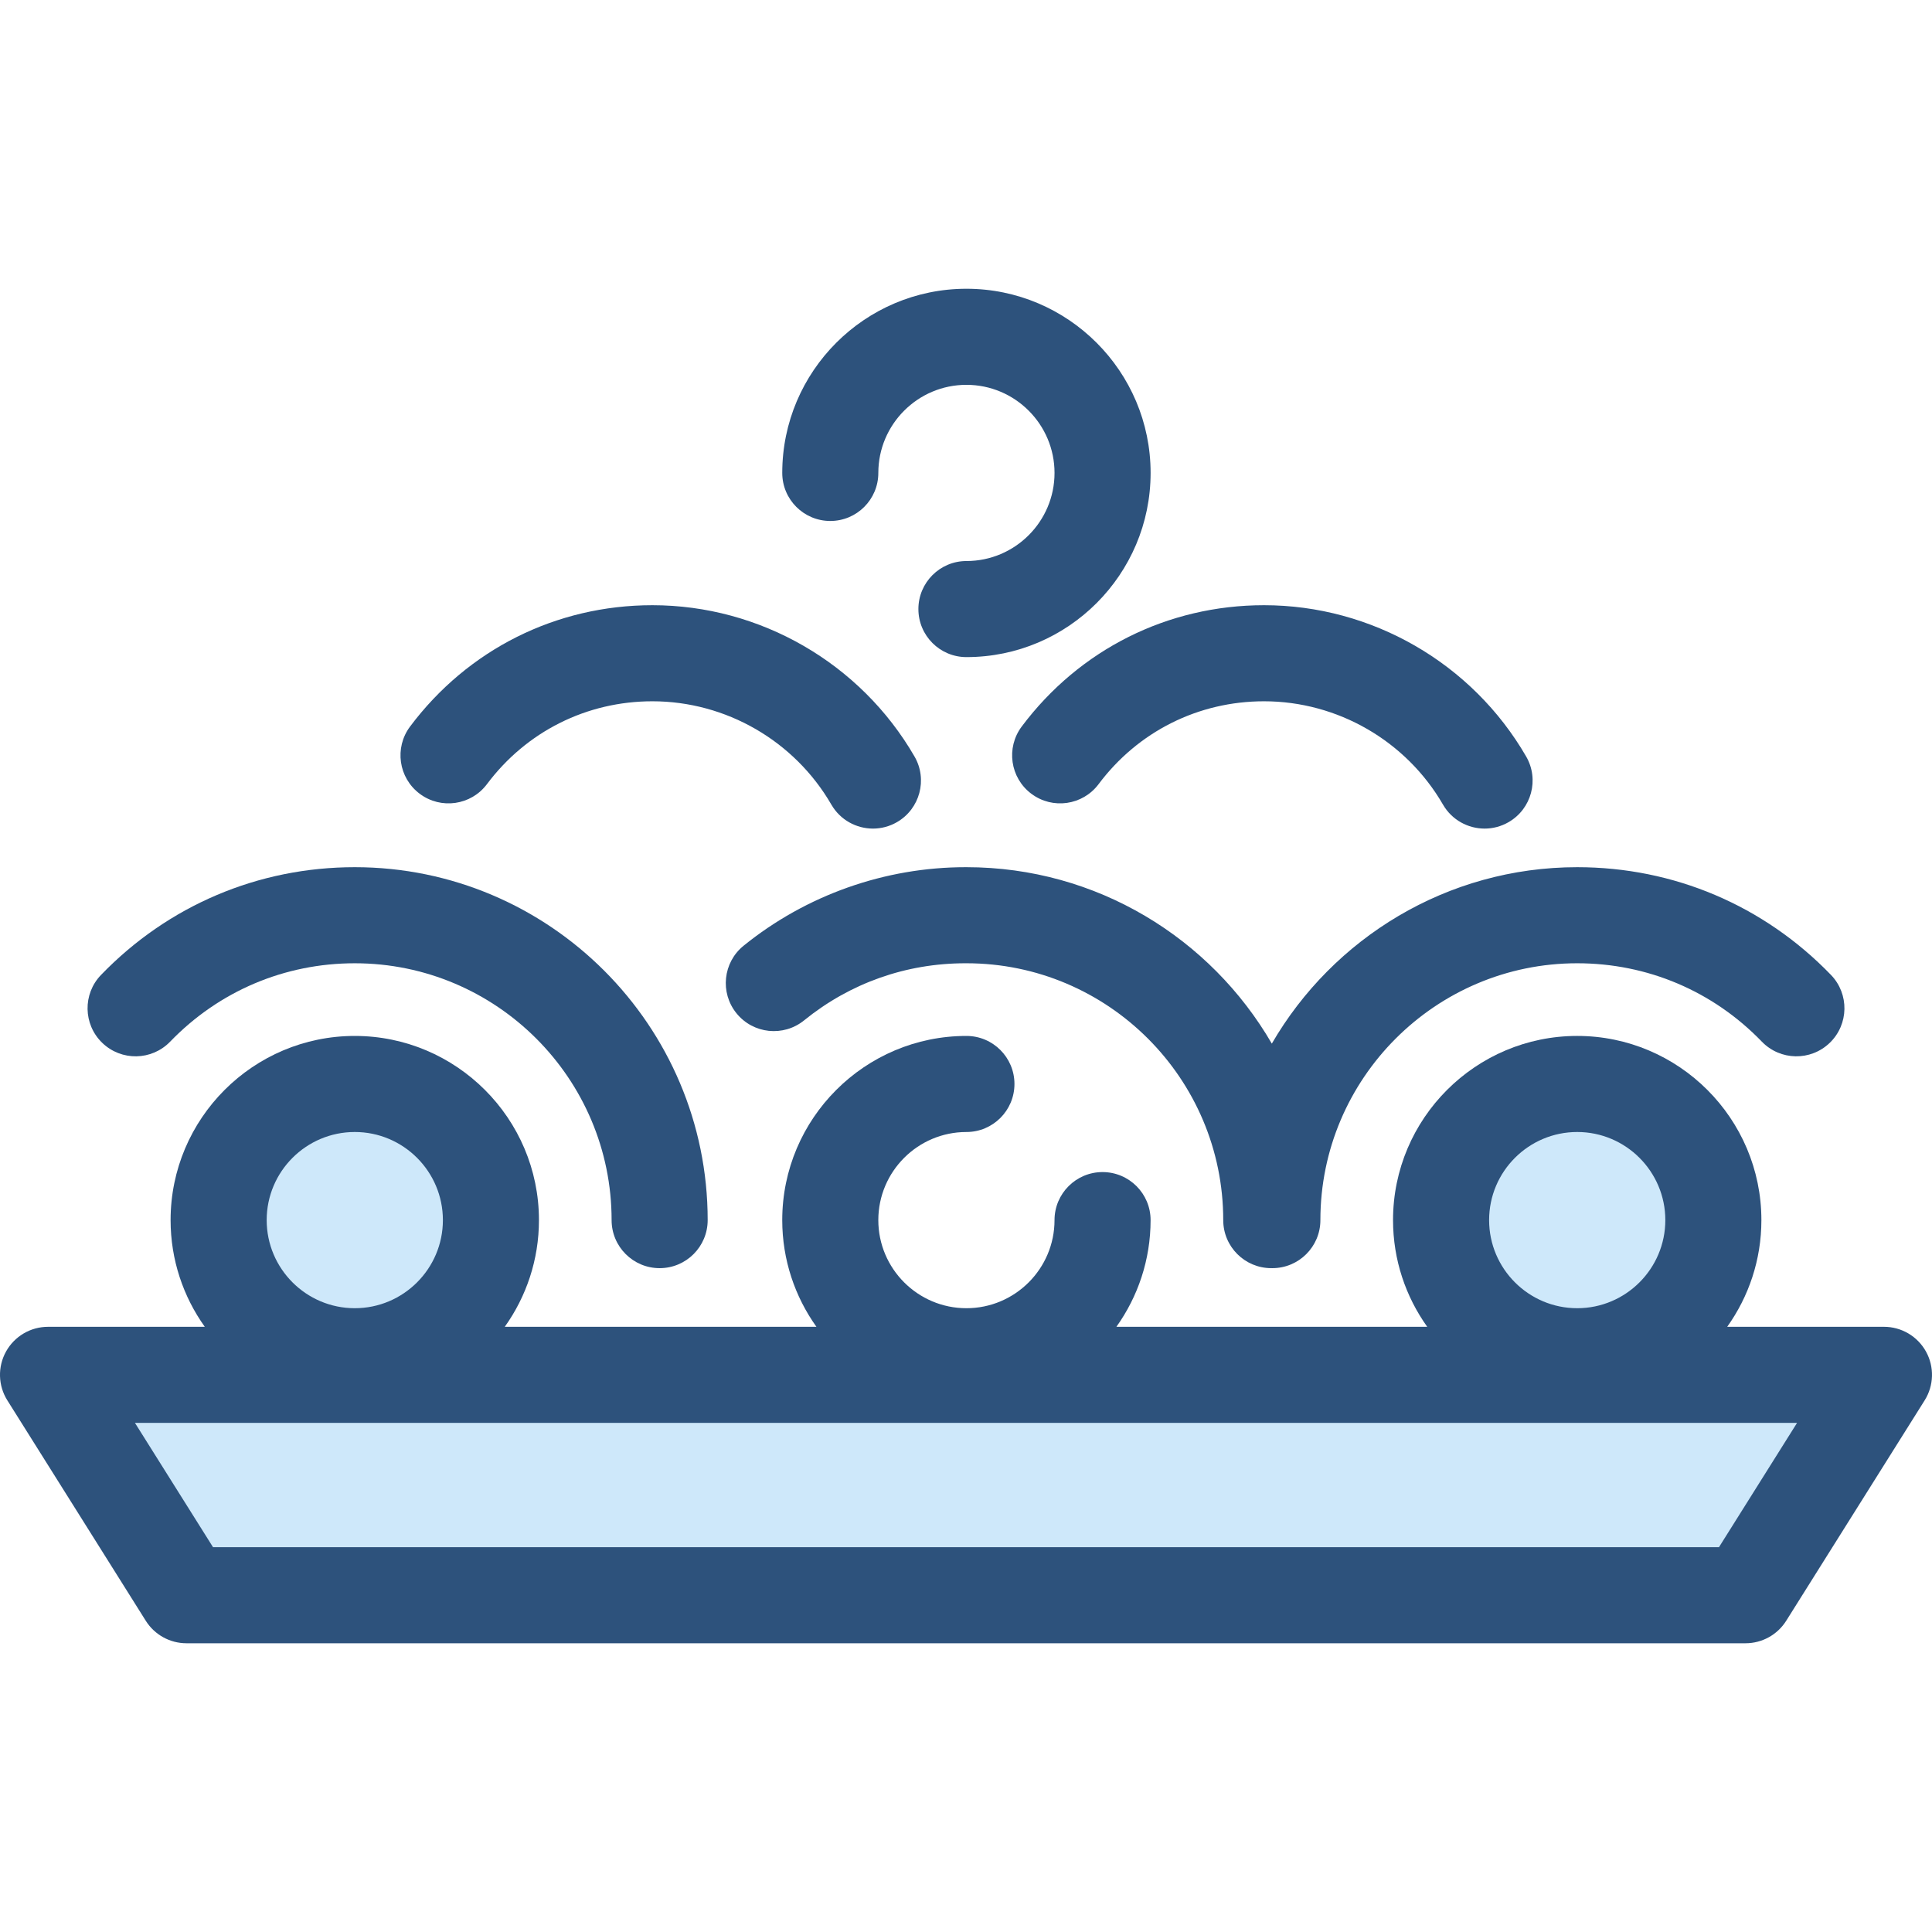
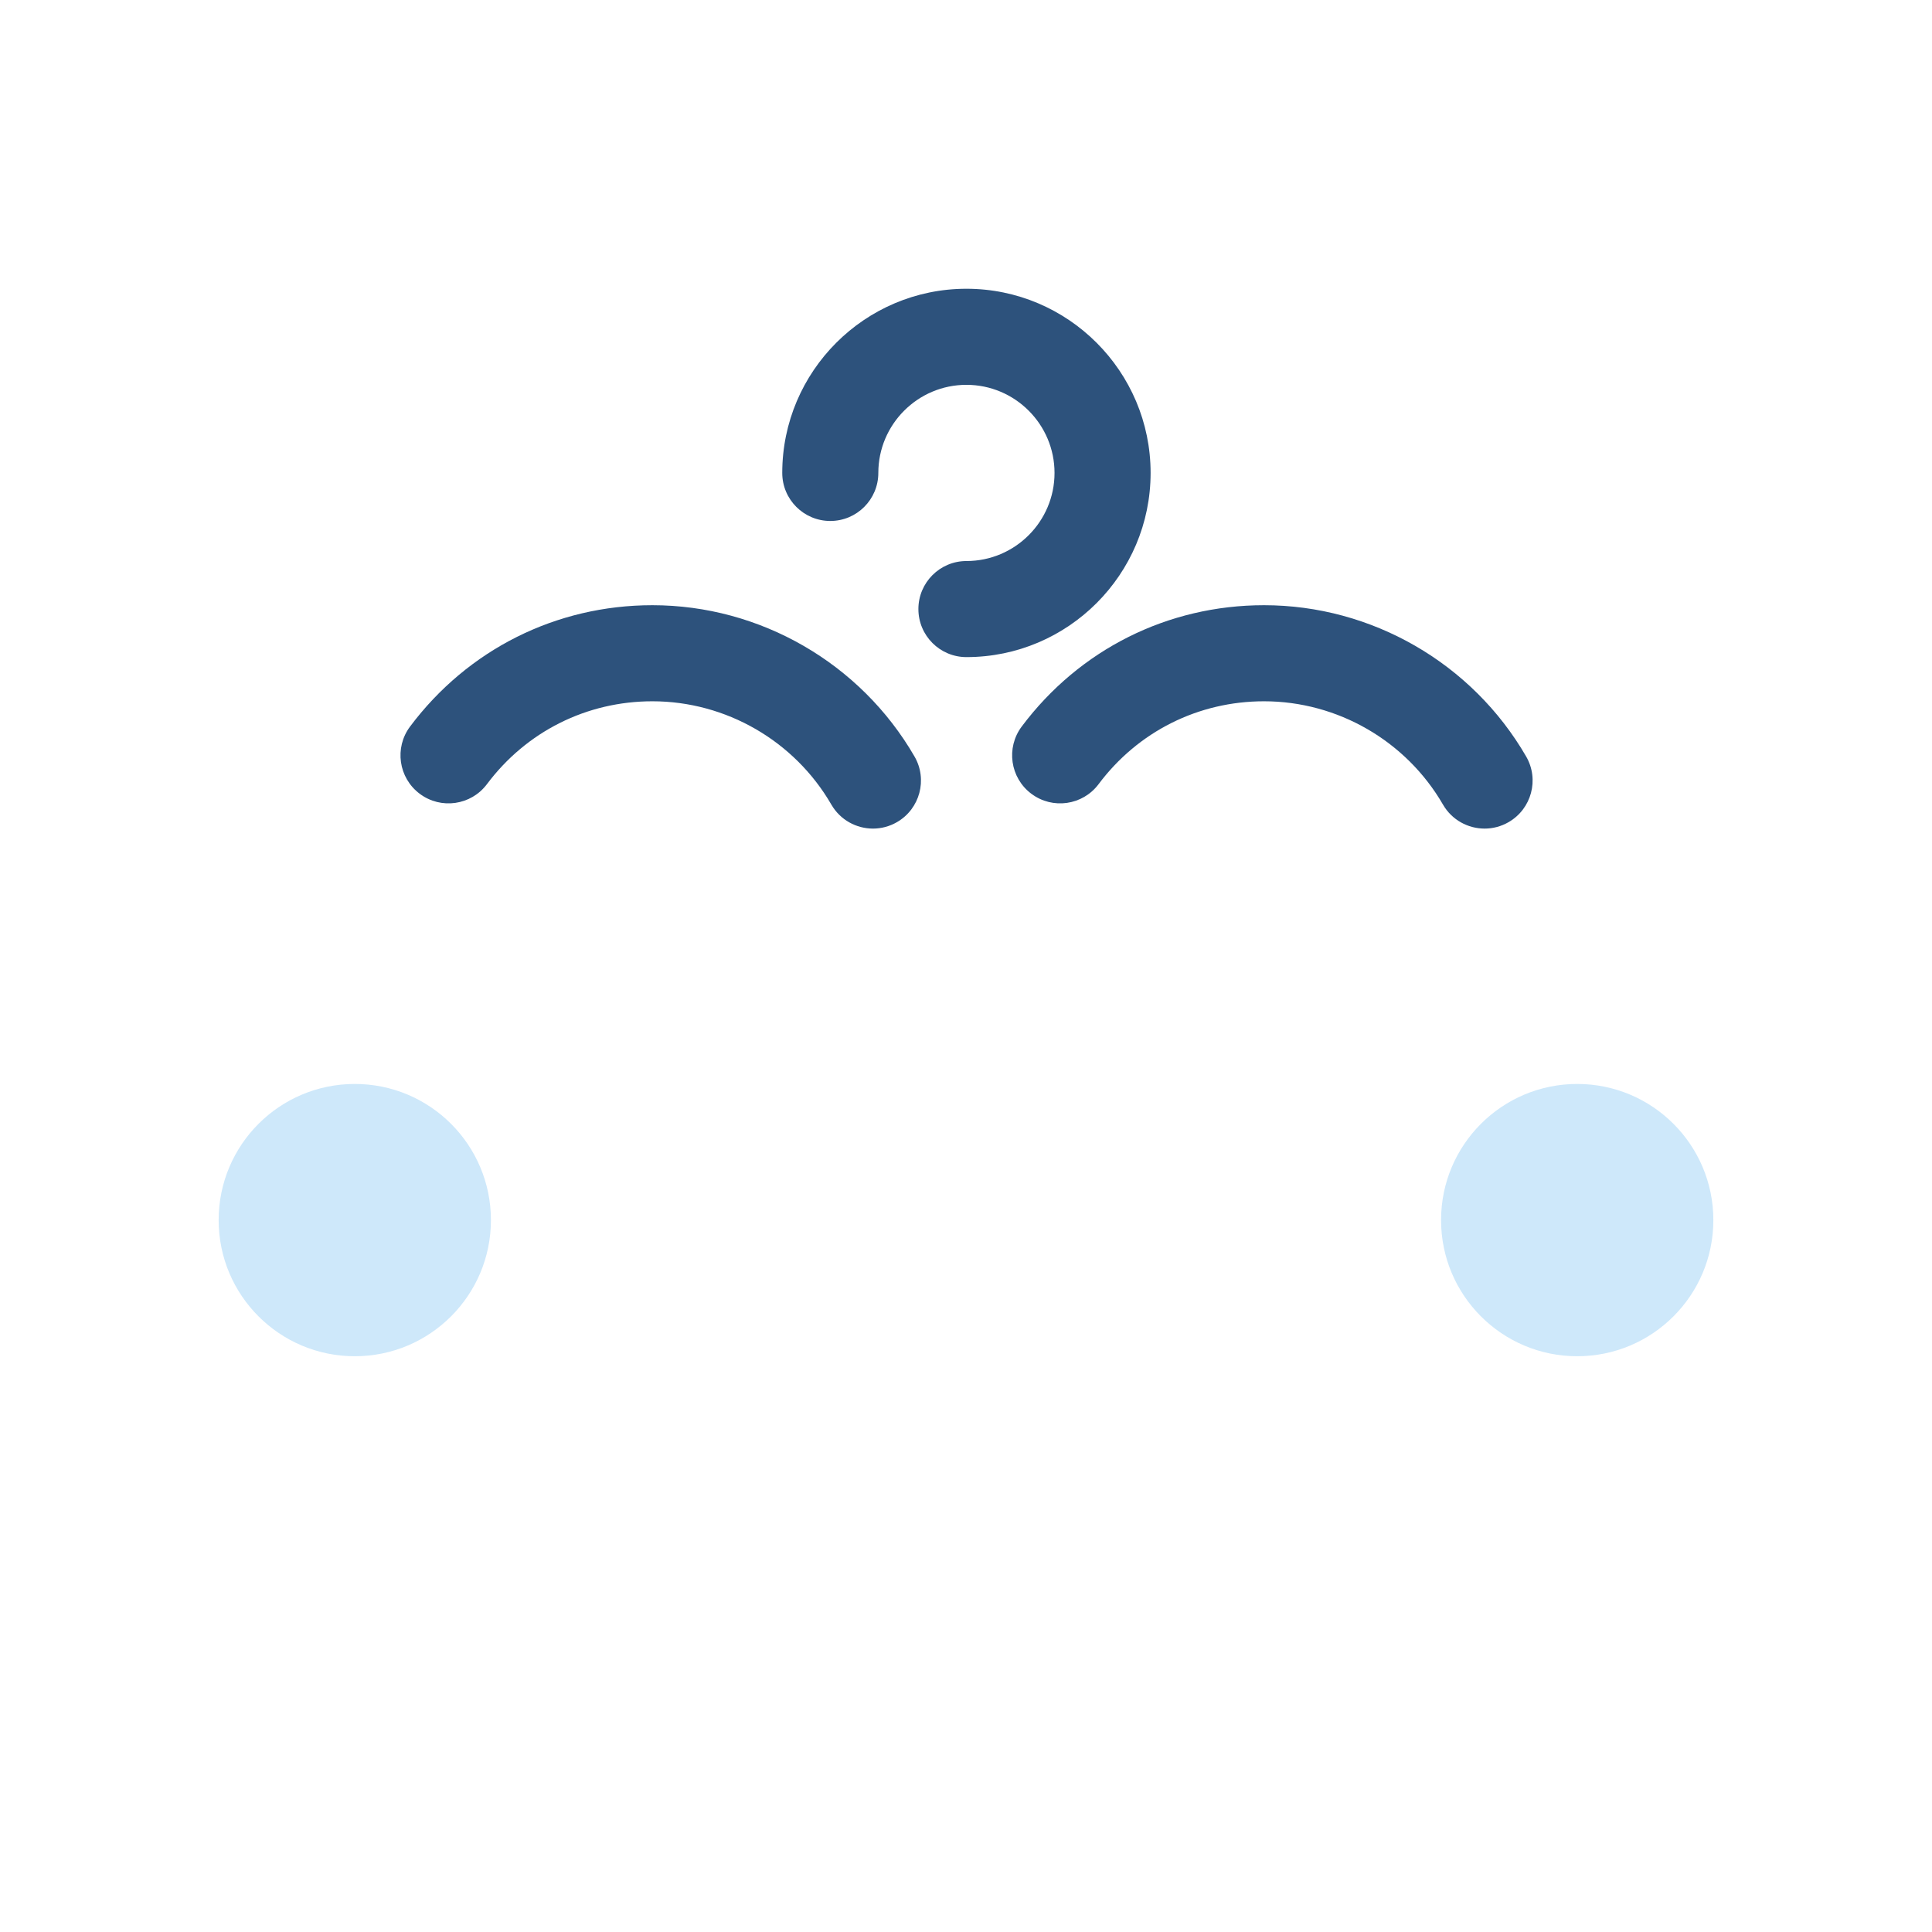
<svg xmlns="http://www.w3.org/2000/svg" height="800px" width="800px" id="Layer_1" viewBox="0 0 512 512" xml:space="preserve">
-   <polygon style="fill:#CEE8FA;" points="462.586,422.747 49.415,422.747 12.731,364.346 499.27,364.346 " />
-   <path style="fill:#2D527C;" d="M174.811,336.075c-7.03,0-12.73-5.701-12.73-12.73c0-37.533-30.53-68.069-68.057-68.069 c-18.619,0-35.996,7.377-48.932,20.771c-4.885,5.059-12.943,5.198-18.001,0.314c-5.058-4.883-5.199-12.943-0.314-18.001 c17.775-18.408,41.658-28.547,67.246-28.547c51.566,0,93.517,41.957,93.517,93.53C187.542,330.376,181.841,336.075,174.811,336.075z " />
  <g>
    <circle style="fill:#CEE8FA;" cx="94.022" cy="323.339" r="36.079" />
    <circle style="fill:#CEE8FA;" cx="417.976" cy="323.339" r="36.079" />
  </g>
  <g>
-     <path style="fill:#2D527C;" d="M485.223,258.362c-17.775-18.408-41.658-28.547-67.246-28.547  c-34.534,0-64.734,18.833-80.931,46.755c-16.197-27.922-46.396-46.755-80.931-46.755h-0.232c-21.36,0-42.251,7.394-58.823,20.818  c-5.463,4.426-6.304,12.441-1.879,17.905c4.426,5.463,12.443,6.303,17.905,1.879c12.226-9.906,27.025-15.141,42.796-15.141h0.232  c37.527,0,68.057,30.535,68.057,68.069c0,7.03,5.701,12.73,12.73,12.73c0.048,0,0.095-0.006,0.144-0.008  c0.048,0,0.095,0.008,0.144,0.008c7.03,0,12.73-5.701,12.73-12.73c0-37.533,30.53-68.069,68.057-68.069  c18.619,0,35.996,7.377,48.932,20.771c4.885,5.059,12.944,5.198,18.001,0.314C489.965,271.479,490.107,263.419,485.223,258.362z" />
-     <path style="fill:#2D527C;" d="M510.412,358.187c-2.242-4.056-6.508-6.571-11.142-6.571h-41.543  c5.697-7.984,9.061-17.741,9.061-28.274c0-26.915-21.895-48.81-48.81-48.81c-26.915,0-48.809,21.895-48.809,48.81  c0,10.533,3.366,20.29,9.061,28.274h-82.372c5.697-7.984,9.061-17.741,9.061-28.274c0-7.03-5.701-12.73-12.73-12.73  c-7.03,0-12.73,5.701-12.73,12.73c0,12.873-10.475,23.347-23.348,23.347c-12.874,0-23.349-10.475-23.349-23.347  c0-12.874,10.475-23.349,23.349-23.349c7.03,0,12.73-5.701,12.73-12.73c0-7.03-5.701-12.73-12.73-12.73  c-26.915,0-48.809,21.895-48.809,48.81c0,10.533,3.366,20.29,9.061,28.274h-82.597c5.697-7.984,9.061-17.741,9.061-28.274  c0-26.915-21.895-48.81-48.81-48.81s-48.809,21.895-48.809,48.81c0,10.533,3.366,20.29,9.061,28.274h-41.54  c-4.634,0-8.9,2.517-11.142,6.571s-2.103,9.007,0.362,12.929l36.683,58.404c2.328,3.708,6.4,5.959,10.78,5.959h413.173  c4.379,0,8.452-2.251,10.78-5.959l36.683-58.404C512.515,367.193,512.652,362.24,510.412,358.187z M417.979,299.992  c12.874,0,23.349,10.475,23.349,23.349c0,12.873-10.475,23.348-23.349,23.348c-12.874,0-23.349-10.475-23.349-23.348  C394.63,310.466,405.105,299.992,417.979,299.992z M94.022,299.992c12.874,0,23.349,10.475,23.349,23.349  c0,12.873-10.475,23.348-23.349,23.348s-23.349-10.475-23.349-23.348C70.673,310.466,81.146,299.992,94.022,299.992z   M455.549,410.017H56.452L35.76,377.075h440.481L455.549,410.017z" />
    <path style="fill:#2D527C;" d="M256.114,174.139c-7.03,0-12.73-5.701-12.73-12.73s5.701-12.73,12.73-12.73  c12.873,0,23.347-10.475,23.347-23.347c0-12.874-10.475-23.349-23.347-23.349c-12.874,0-23.349,10.475-23.349,23.349  c0,7.03-5.701,12.73-12.73,12.73s-12.73-5.701-12.73-12.73c0-26.915,21.895-48.809,48.81-48.809  c26.913,0,48.808,21.895,48.808,48.809C304.922,152.244,283.026,174.139,256.114,174.139z" />
    <path style="fill:#2D527C;" d="M231.348,219.586c-4.397,0-8.673-2.28-11.032-6.359c-9.769-16.888-27.941-27.379-47.424-27.379  c-17.407,0-33.388,8.002-43.841,21.956c-4.215,5.628-12.196,6.771-17.821,2.555c-5.627-4.216-6.77-12.194-2.555-17.821  c15.308-20.432,38.714-32.151,64.217-32.151c28.541,0,55.158,15.362,69.463,40.092c3.521,6.085,1.441,13.872-4.645,17.393  C235.703,219.034,233.51,219.586,231.348,219.586z" />
    <path style="fill:#2D527C;" d="M393.439,219.586c-4.397,0-8.673-2.28-11.032-6.359c-9.769-16.888-27.941-27.379-47.424-27.379  c-17.408,0-33.388,8.002-43.841,21.956c-4.216,5.628-12.194,6.771-17.821,2.555c-5.627-4.216-6.77-12.194-2.555-17.821  c15.308-20.432,38.714-32.151,64.217-32.151c28.541,0,55.158,15.362,69.463,40.092c3.521,6.085,1.441,13.872-4.645,17.393  C397.794,219.034,395.6,219.586,393.439,219.586z" />
  </g>
</svg>